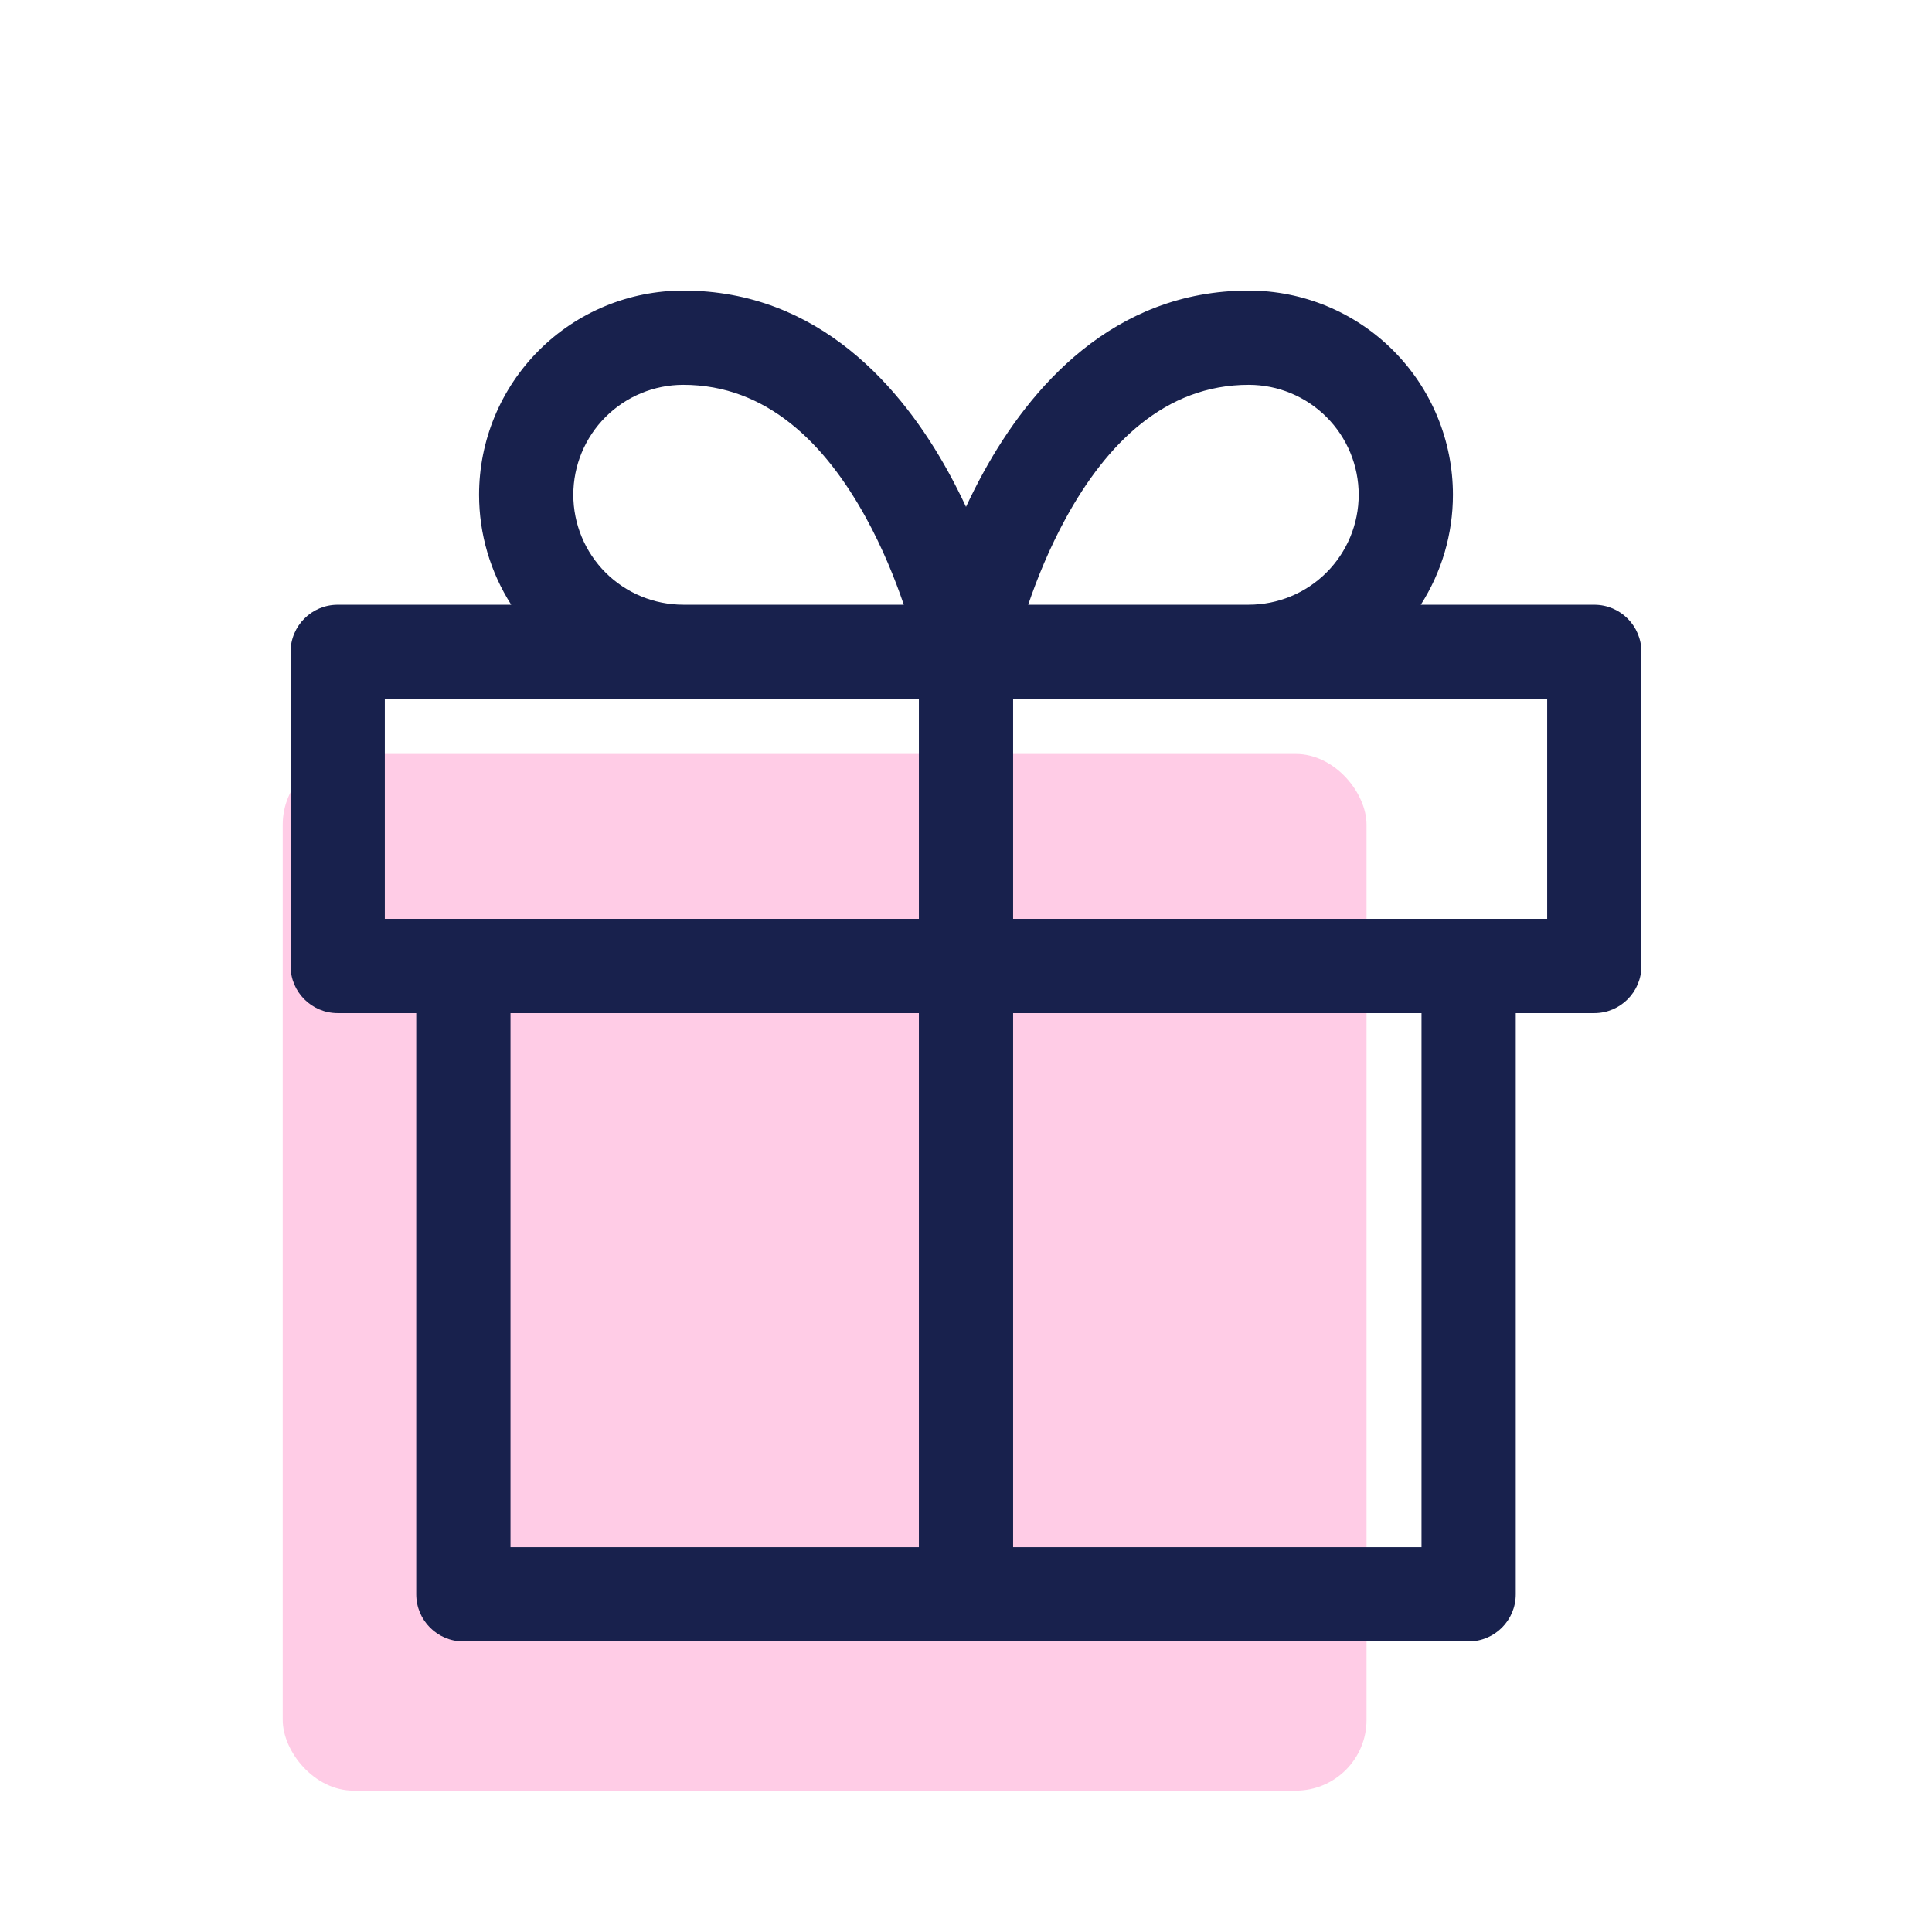
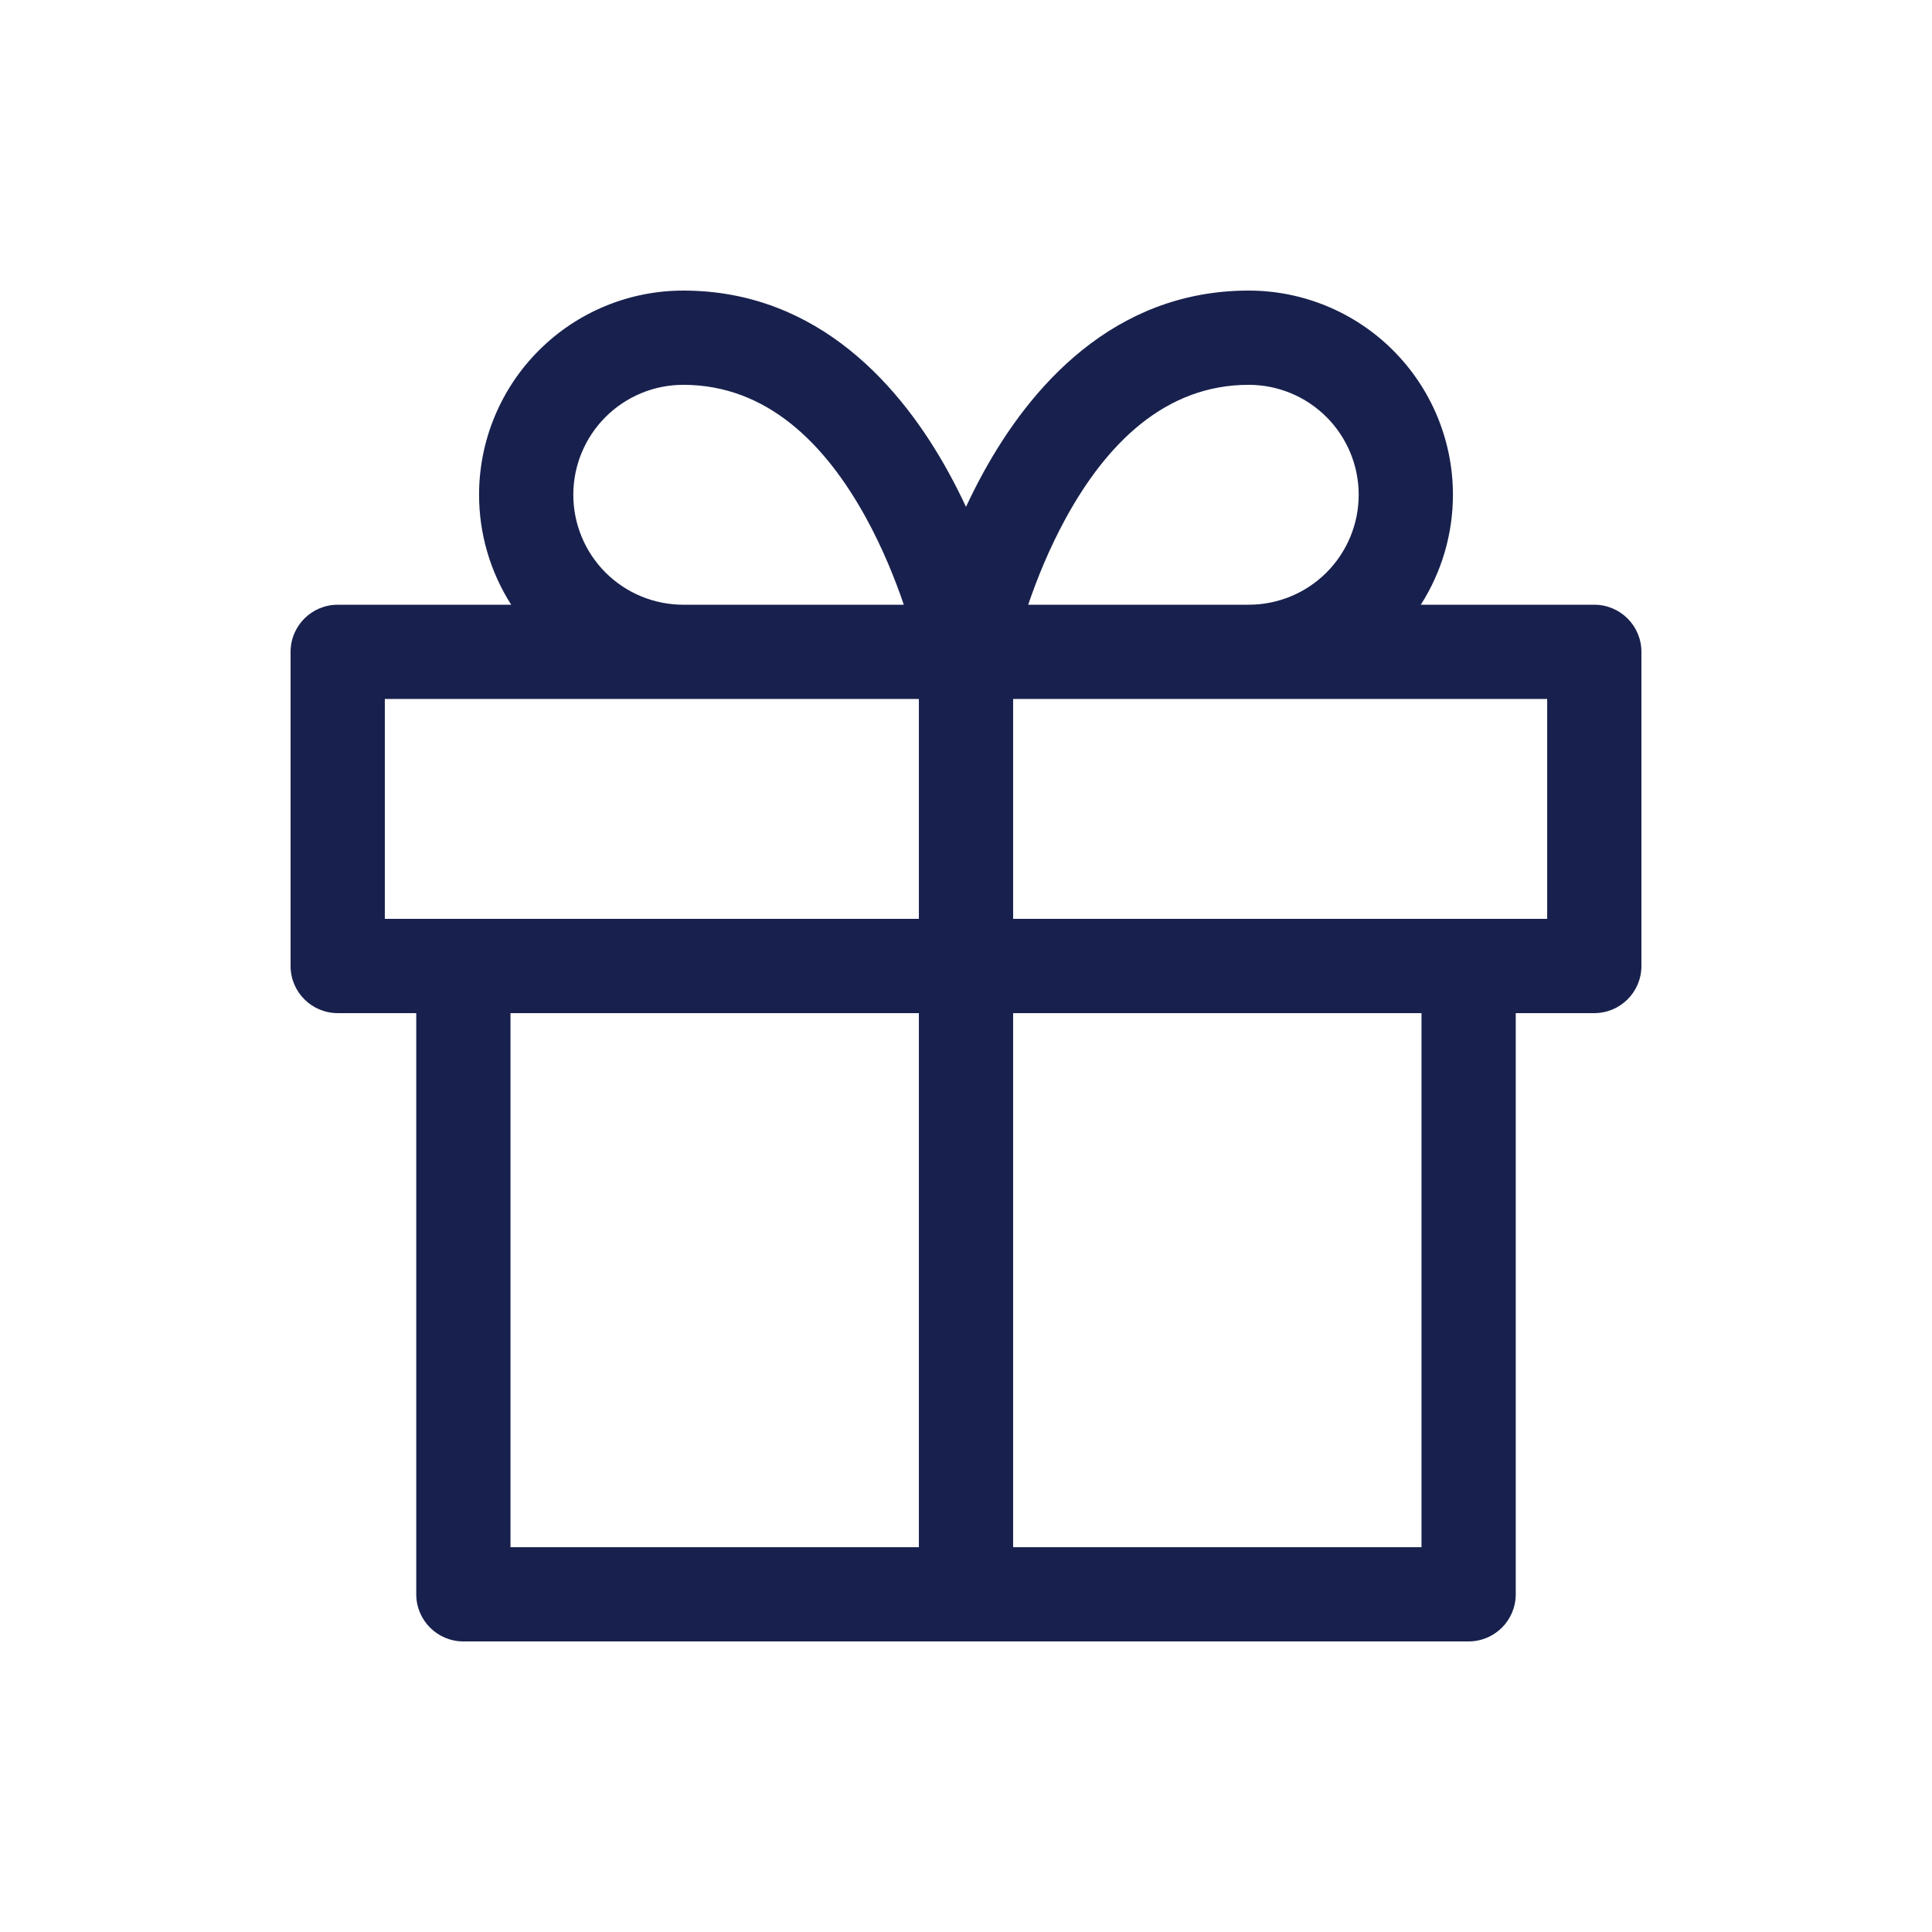
<svg xmlns="http://www.w3.org/2000/svg" width="82" height="82" viewBox="0 0 82 82" fill="none">
-   <rect x="12" y="32" width="46" height="44" rx="3" fill="#FFCCE6" />
  <path fill-rule="evenodd" clip-rule="evenodd" d="M29 16.333C27.762 16.333 26.575 16.825 25.7 17.7C24.825 18.575 24.333 19.762 24.333 21C24.333 22.238 24.825 23.424 25.7 24.3C26.575 25.175 27.762 25.666 29 25.666H38.36C37.991 24.581 37.464 23.266 36.748 21.964C35.031 18.843 32.554 16.333 29 16.333ZM14.333 25.667H21.697C20.814 24.284 20.333 22.667 20.333 21C20.333 18.701 21.246 16.497 22.872 14.872C24.497 13.246 26.701 12.333 29 12.333C34.779 12.333 38.302 16.49 40.252 20.036C40.526 20.533 40.774 21.028 41 21.512C41.226 21.028 41.474 20.533 41.748 20.036C43.698 16.49 47.221 12.333 53 12.333C55.298 12.333 57.503 13.246 59.128 14.872C60.754 16.497 61.667 18.701 61.667 21C61.667 22.667 61.187 24.284 60.303 25.667H67.667C68.771 25.667 69.667 26.562 69.667 27.667V41C69.667 42.105 68.771 43 67.667 43H64.333V67.667C64.333 68.771 63.438 69.667 62.333 69.667H41.026L41 69.667L40.974 69.667H19.667C18.562 69.667 17.667 68.771 17.667 67.667V43H14.333C13.229 43 12.333 42.105 12.333 41V27.667C12.333 26.562 13.229 25.667 14.333 25.667ZM43 65.667H60.333V43H43V65.667ZM39 43V65.667H21.667V43H39ZM43 39H62.308L62.333 39L62.359 39H65.667V29.667H43V39ZM39 29.667V39H19.692L19.667 39L19.641 39H16.333V29.667H39ZM53 25.666H43.64C44.009 24.581 44.536 23.266 45.252 21.964C46.969 18.843 49.446 16.333 53 16.333C54.238 16.333 55.425 16.825 56.3 17.7C57.175 18.575 57.667 19.762 57.667 21C57.667 22.238 57.175 23.424 56.3 24.3C55.425 25.175 54.238 25.666 53 25.666Z" fill="#18214D" />
</svg>